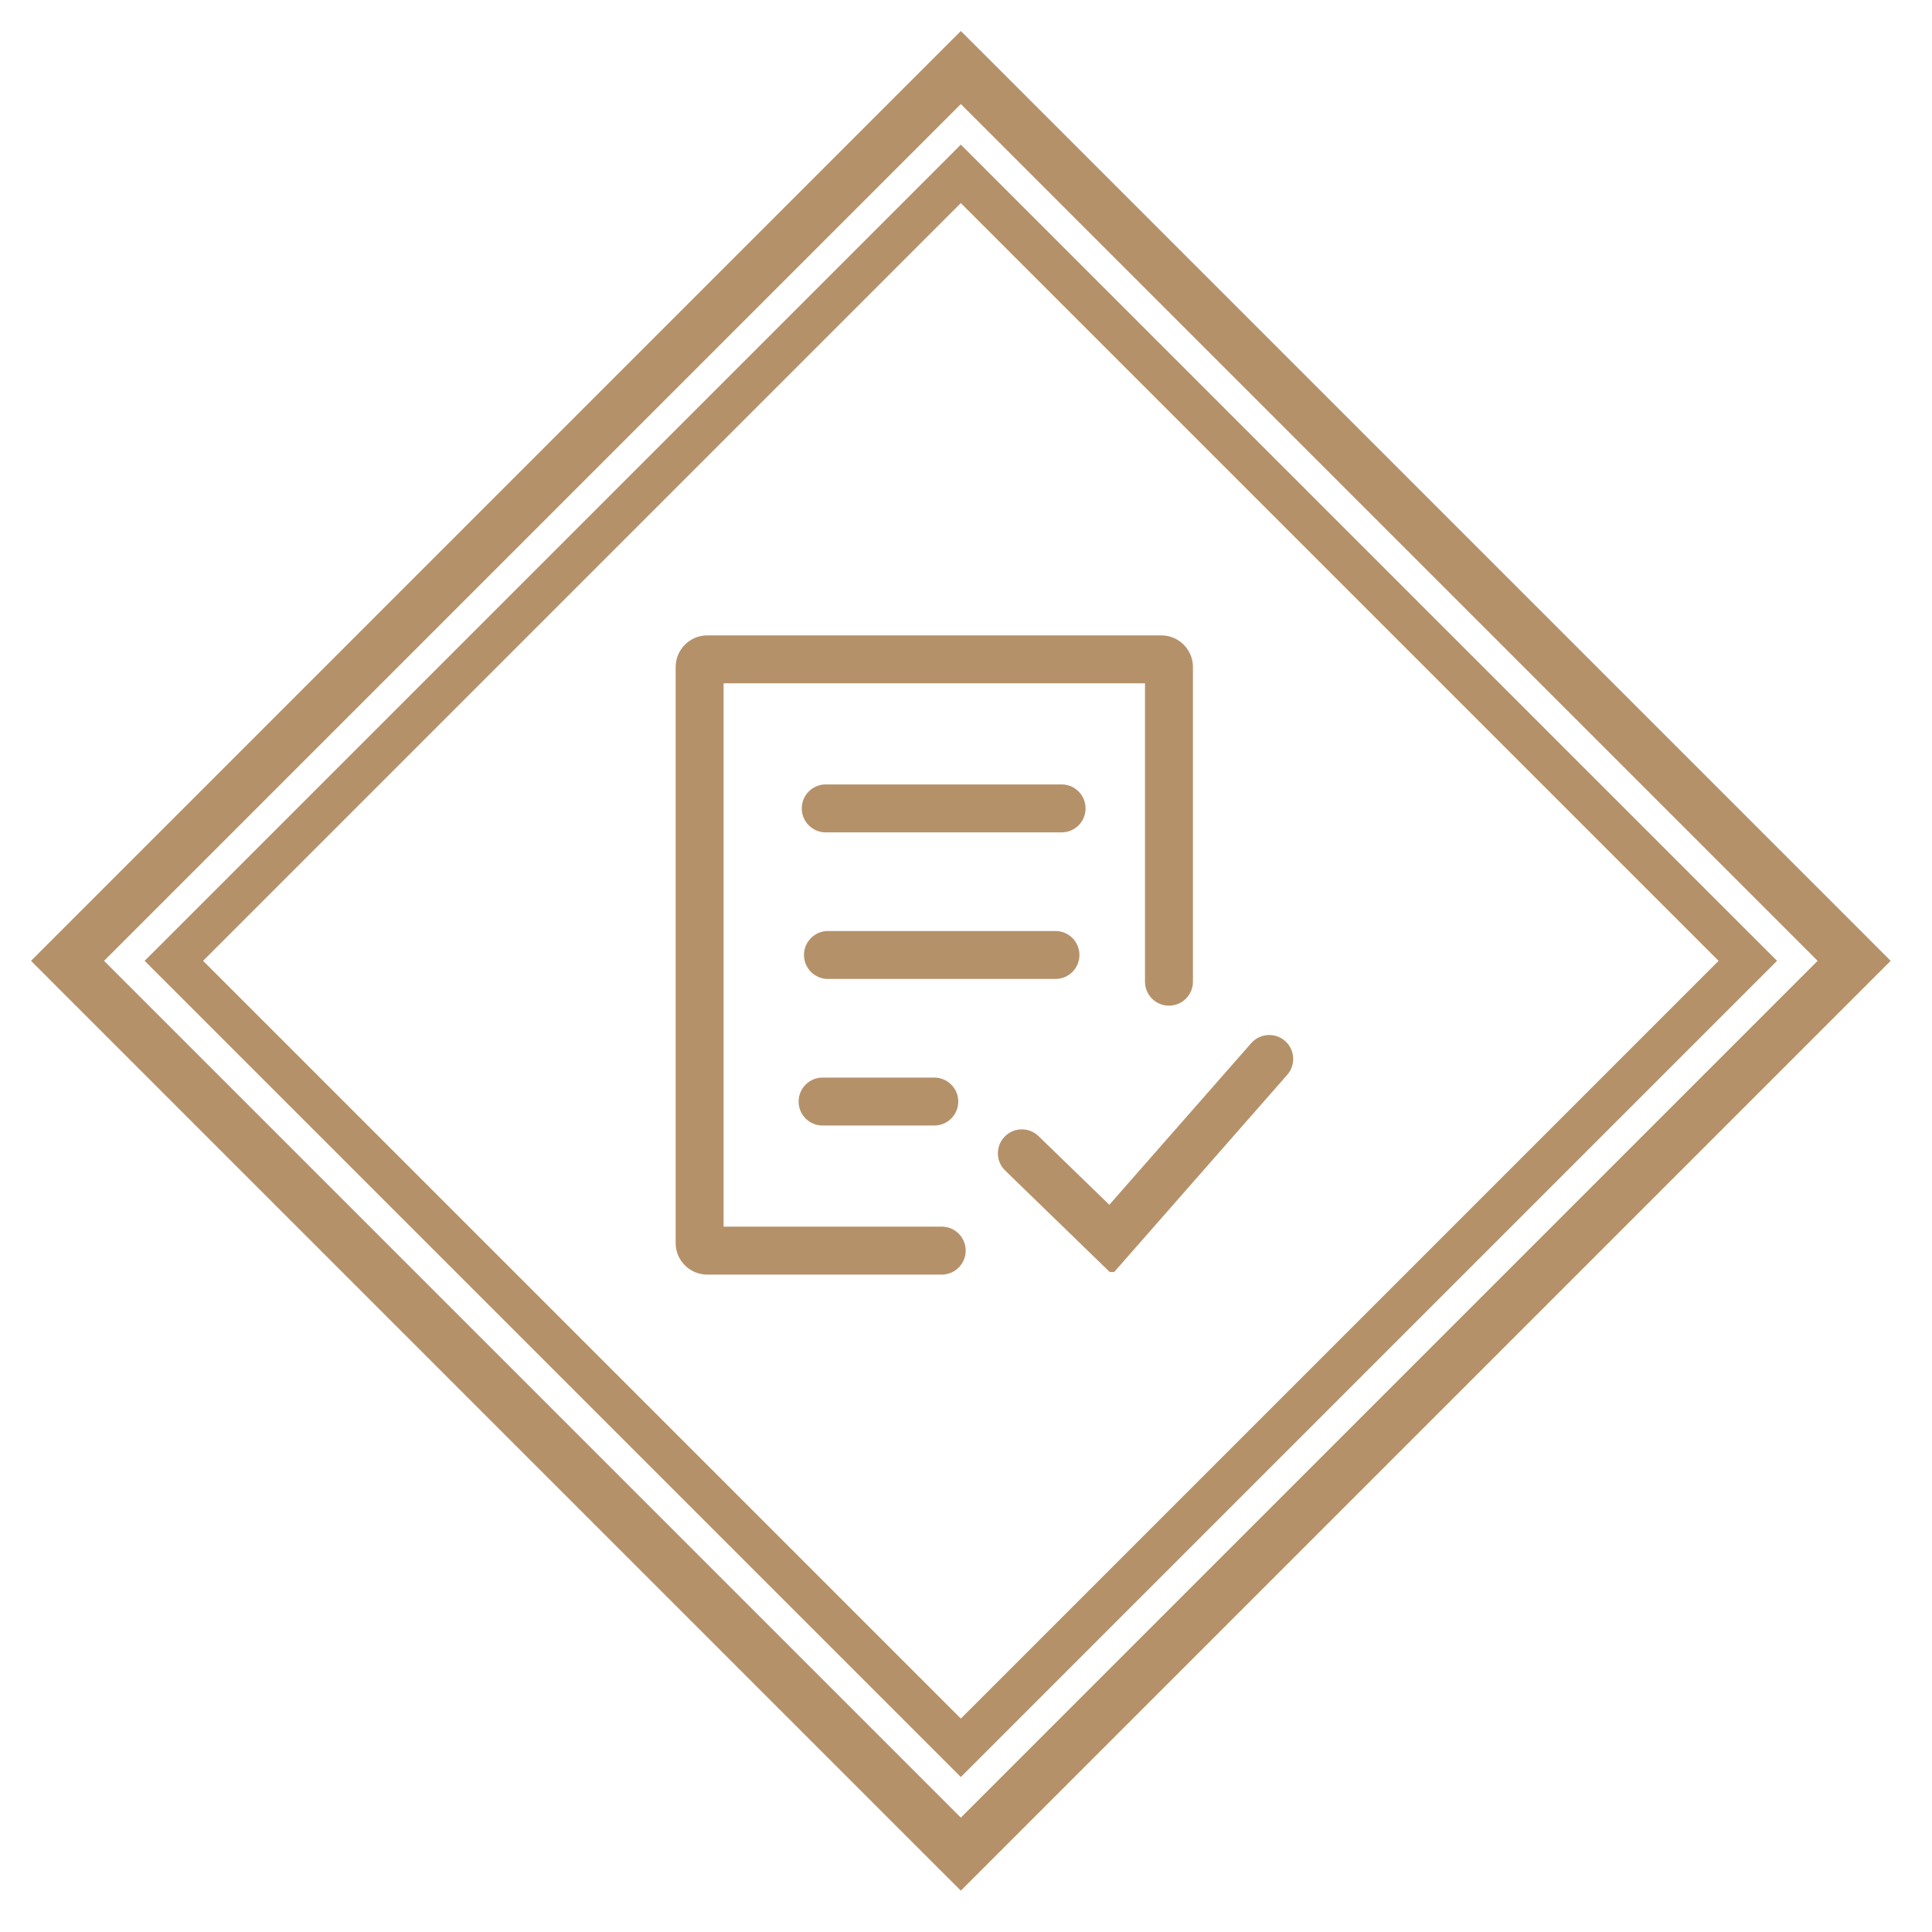
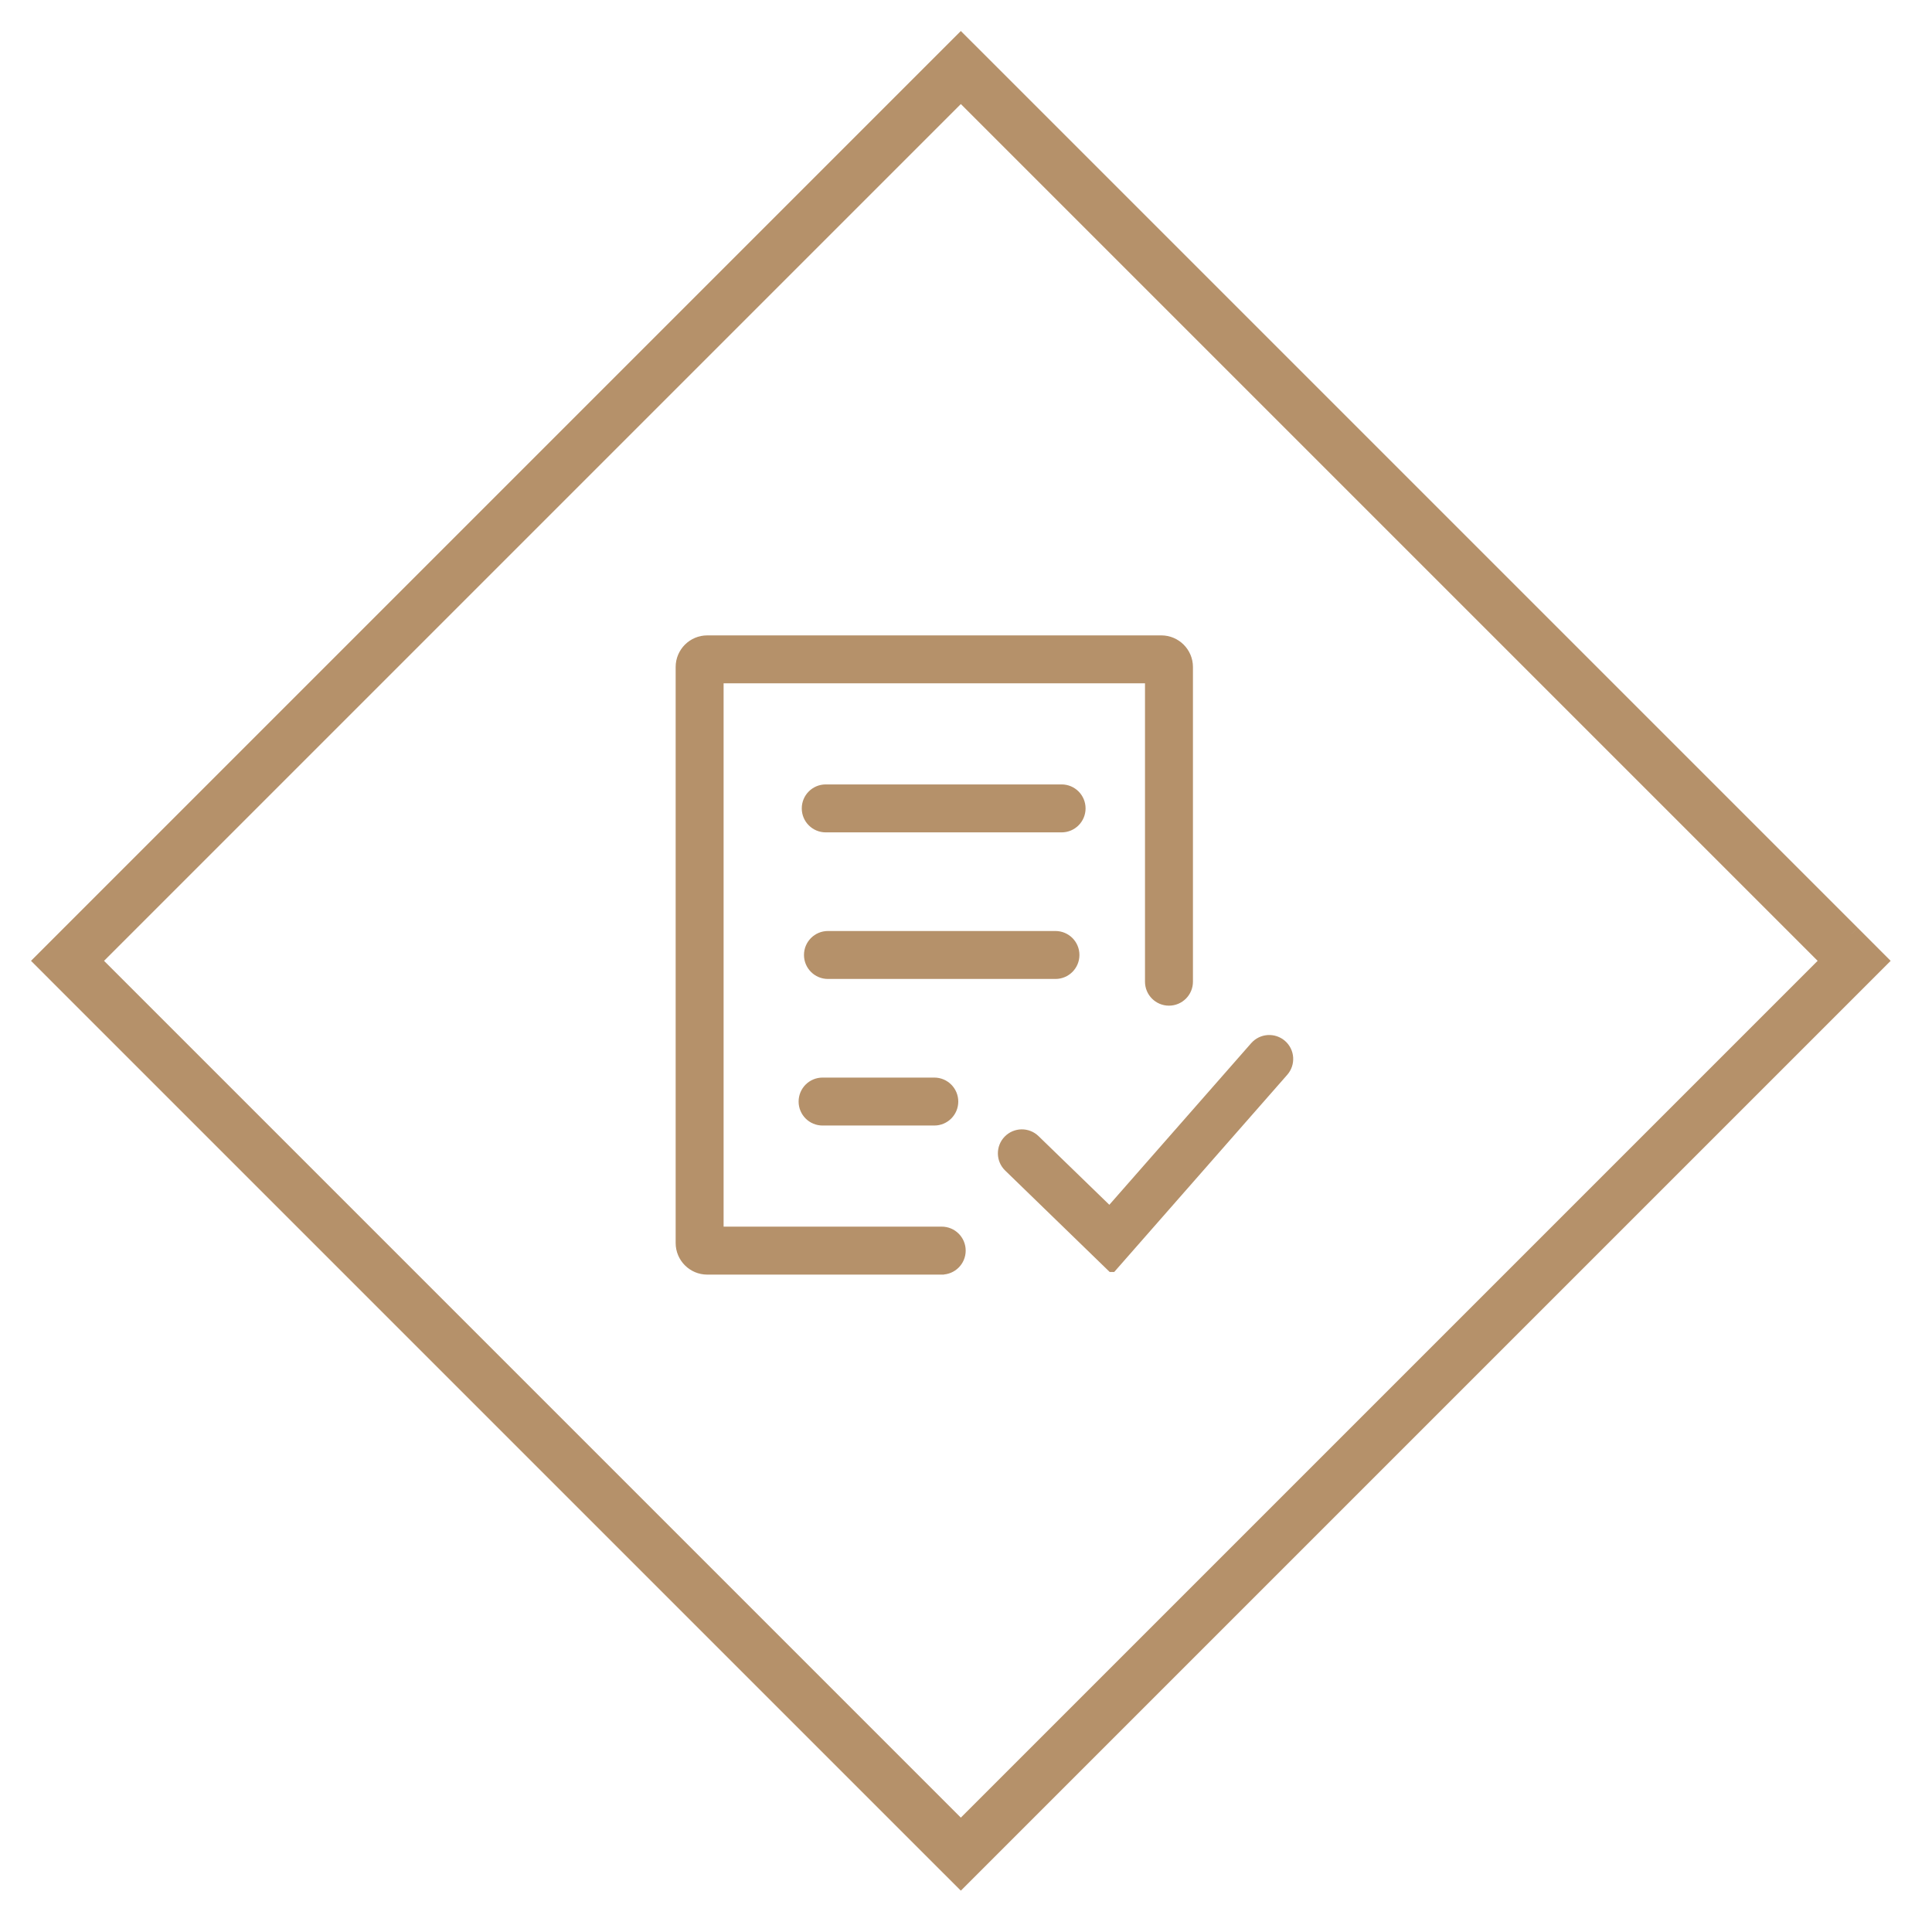
<svg xmlns="http://www.w3.org/2000/svg" width="187" height="187" viewBox="0 0 187 187" fill="none">
  <rect width="187" height="187" fill="white" />
-   <path d="M178.049 91.584L179.464 93L178.049 94.416L94.416 178.049L93 179.464L91.584 178.049L7.951 94.416L6.536 93L7.951 91.584L91.584 7.951L93 6.536L94.416 7.951L178.049 91.584Z" stroke="#B5916A" stroke-width="5" />
-   <path d="M167.791 91.62L169.172 93L167.791 94.38L94.38 167.791L93 169.172L91.62 167.791L18.209 94.38L16.828 93L18.209 91.62L91.62 18.209L93 16.828L94.38 18.209L167.791 91.62Z" stroke="#B5916A" stroke-width="4" />
+   <path d="M178.049 91.584L179.464 93L178.049 94.416L94.416 178.049L93 179.464L91.584 178.049L7.951 94.416L6.536 93L7.951 91.584L91.584 7.951L93 6.536L94.416 7.951L178.049 91.584" stroke="#B5916A" stroke-width="5" />
  <path d="M91.146 122.871H68.457C67.045 122.871 65.897 121.723 65.897 120.311V64.56C65.897 63.148 67.045 62 68.457 62H112.406C113.817 62 114.966 63.148 114.966 64.56V95.019C114.966 96.025 114.151 96.839 113.145 96.839C112.139 96.839 111.325 96.025 111.325 95.019V65.638H69.538V119.227H91.149C92.156 119.227 92.97 120.041 92.97 121.047C92.97 122.054 92.156 122.868 91.149 122.868L91.146 122.871Z" fill="#B5916A" stroke="#B5916A" />
  <path d="M90.432 108.441H79.618C78.612 108.441 77.798 107.627 77.798 106.621C77.798 105.614 78.612 104.8 79.618 104.8H90.432C91.438 104.8 92.252 105.615 92.252 106.621C92.252 107.627 91.438 108.441 90.432 108.441Z" fill="#B5916A" stroke="#B5916A" />
  <path d="M102.752 80.066H79.925C78.918 80.066 78.104 79.252 78.104 78.246C78.104 77.239 78.918 76.425 79.925 76.425H102.752C103.759 76.425 104.573 77.239 104.573 78.246C104.573 79.252 103.759 80.066 102.752 80.066Z" fill="#B5916A" stroke="#B5916A" />
  <path d="M102.159 94.254H80.138C79.132 94.254 78.318 93.439 78.318 92.433C78.318 91.427 79.132 90.613 80.138 90.613H102.159C103.165 90.613 103.979 91.427 103.979 92.433C103.979 93.439 103.165 94.254 102.159 94.254Z" fill="#B5916A" stroke="#B5916A" />
  <path d="M107.613 122.618L97.639 112.939C96.917 112.239 96.9 111.086 97.6 110.365C98.3 109.643 99.453 109.625 100.174 110.326L107.403 117.337L121.481 101.298C122.145 100.544 123.294 100.469 124.051 101.13C124.809 101.795 124.88 102.944 124.218 103.701L107.617 122.618L107.613 122.618Z" fill="#B5916A" stroke="#B5916A" />
</svg>